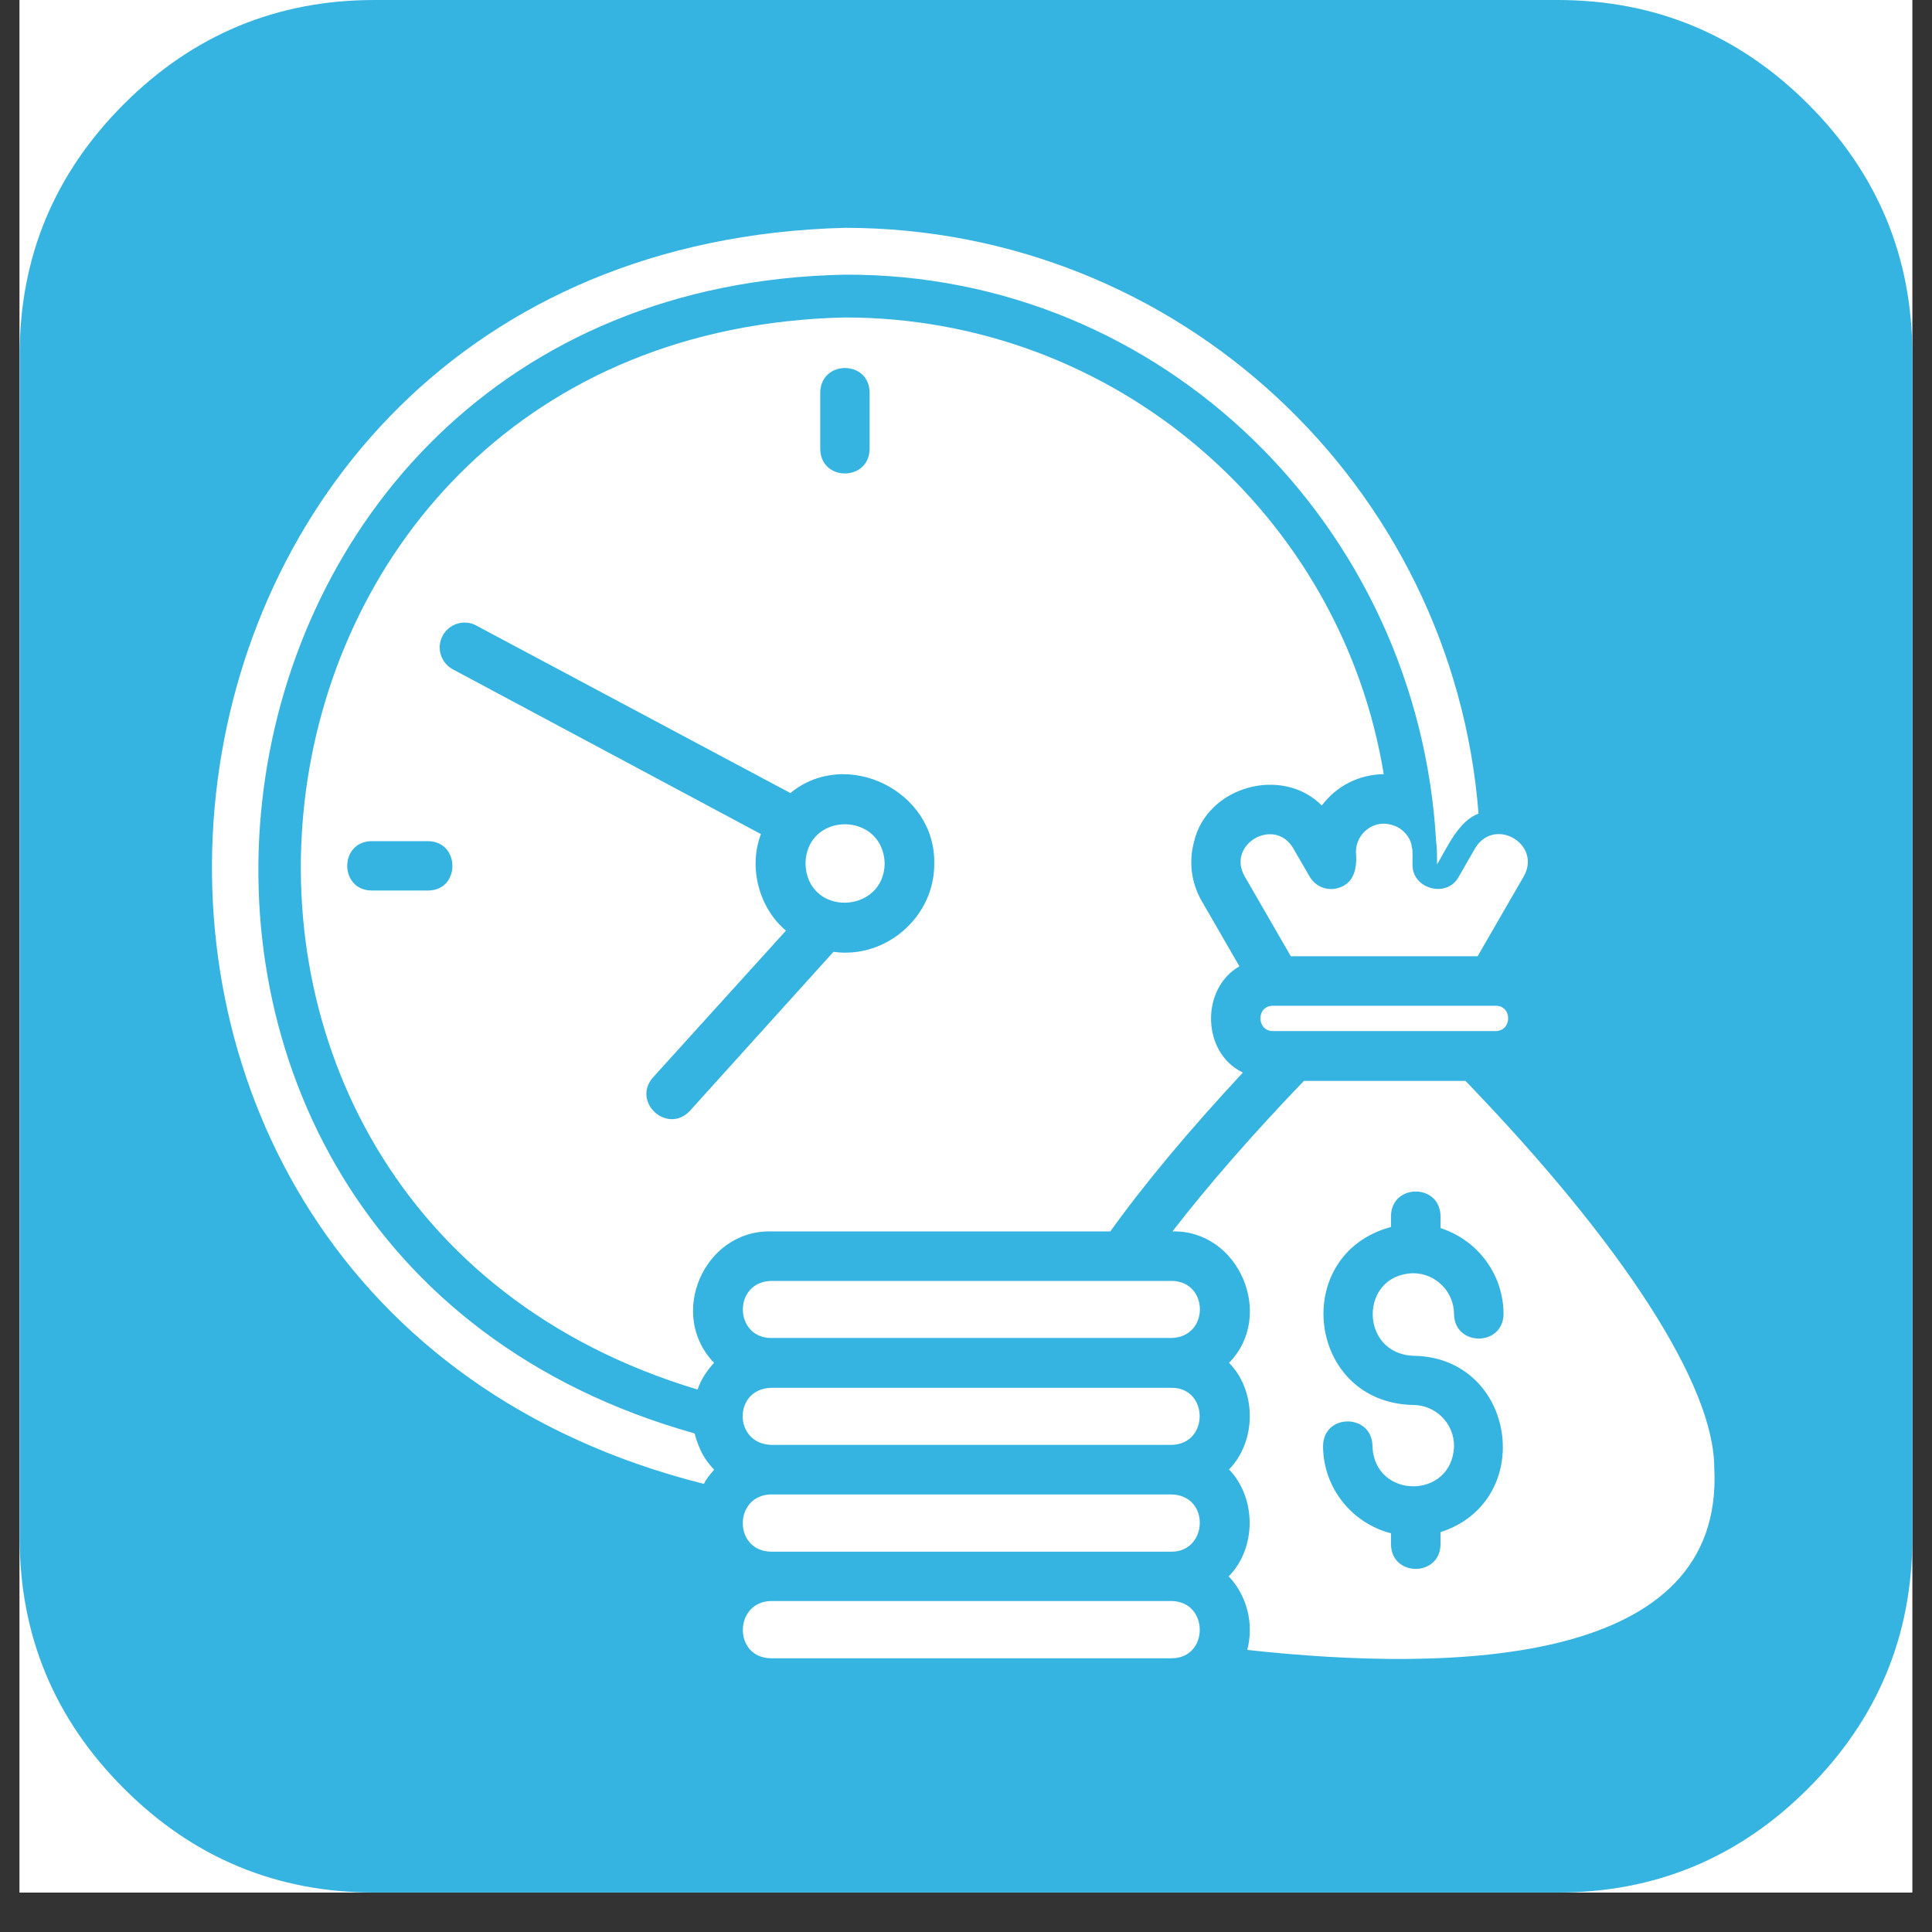
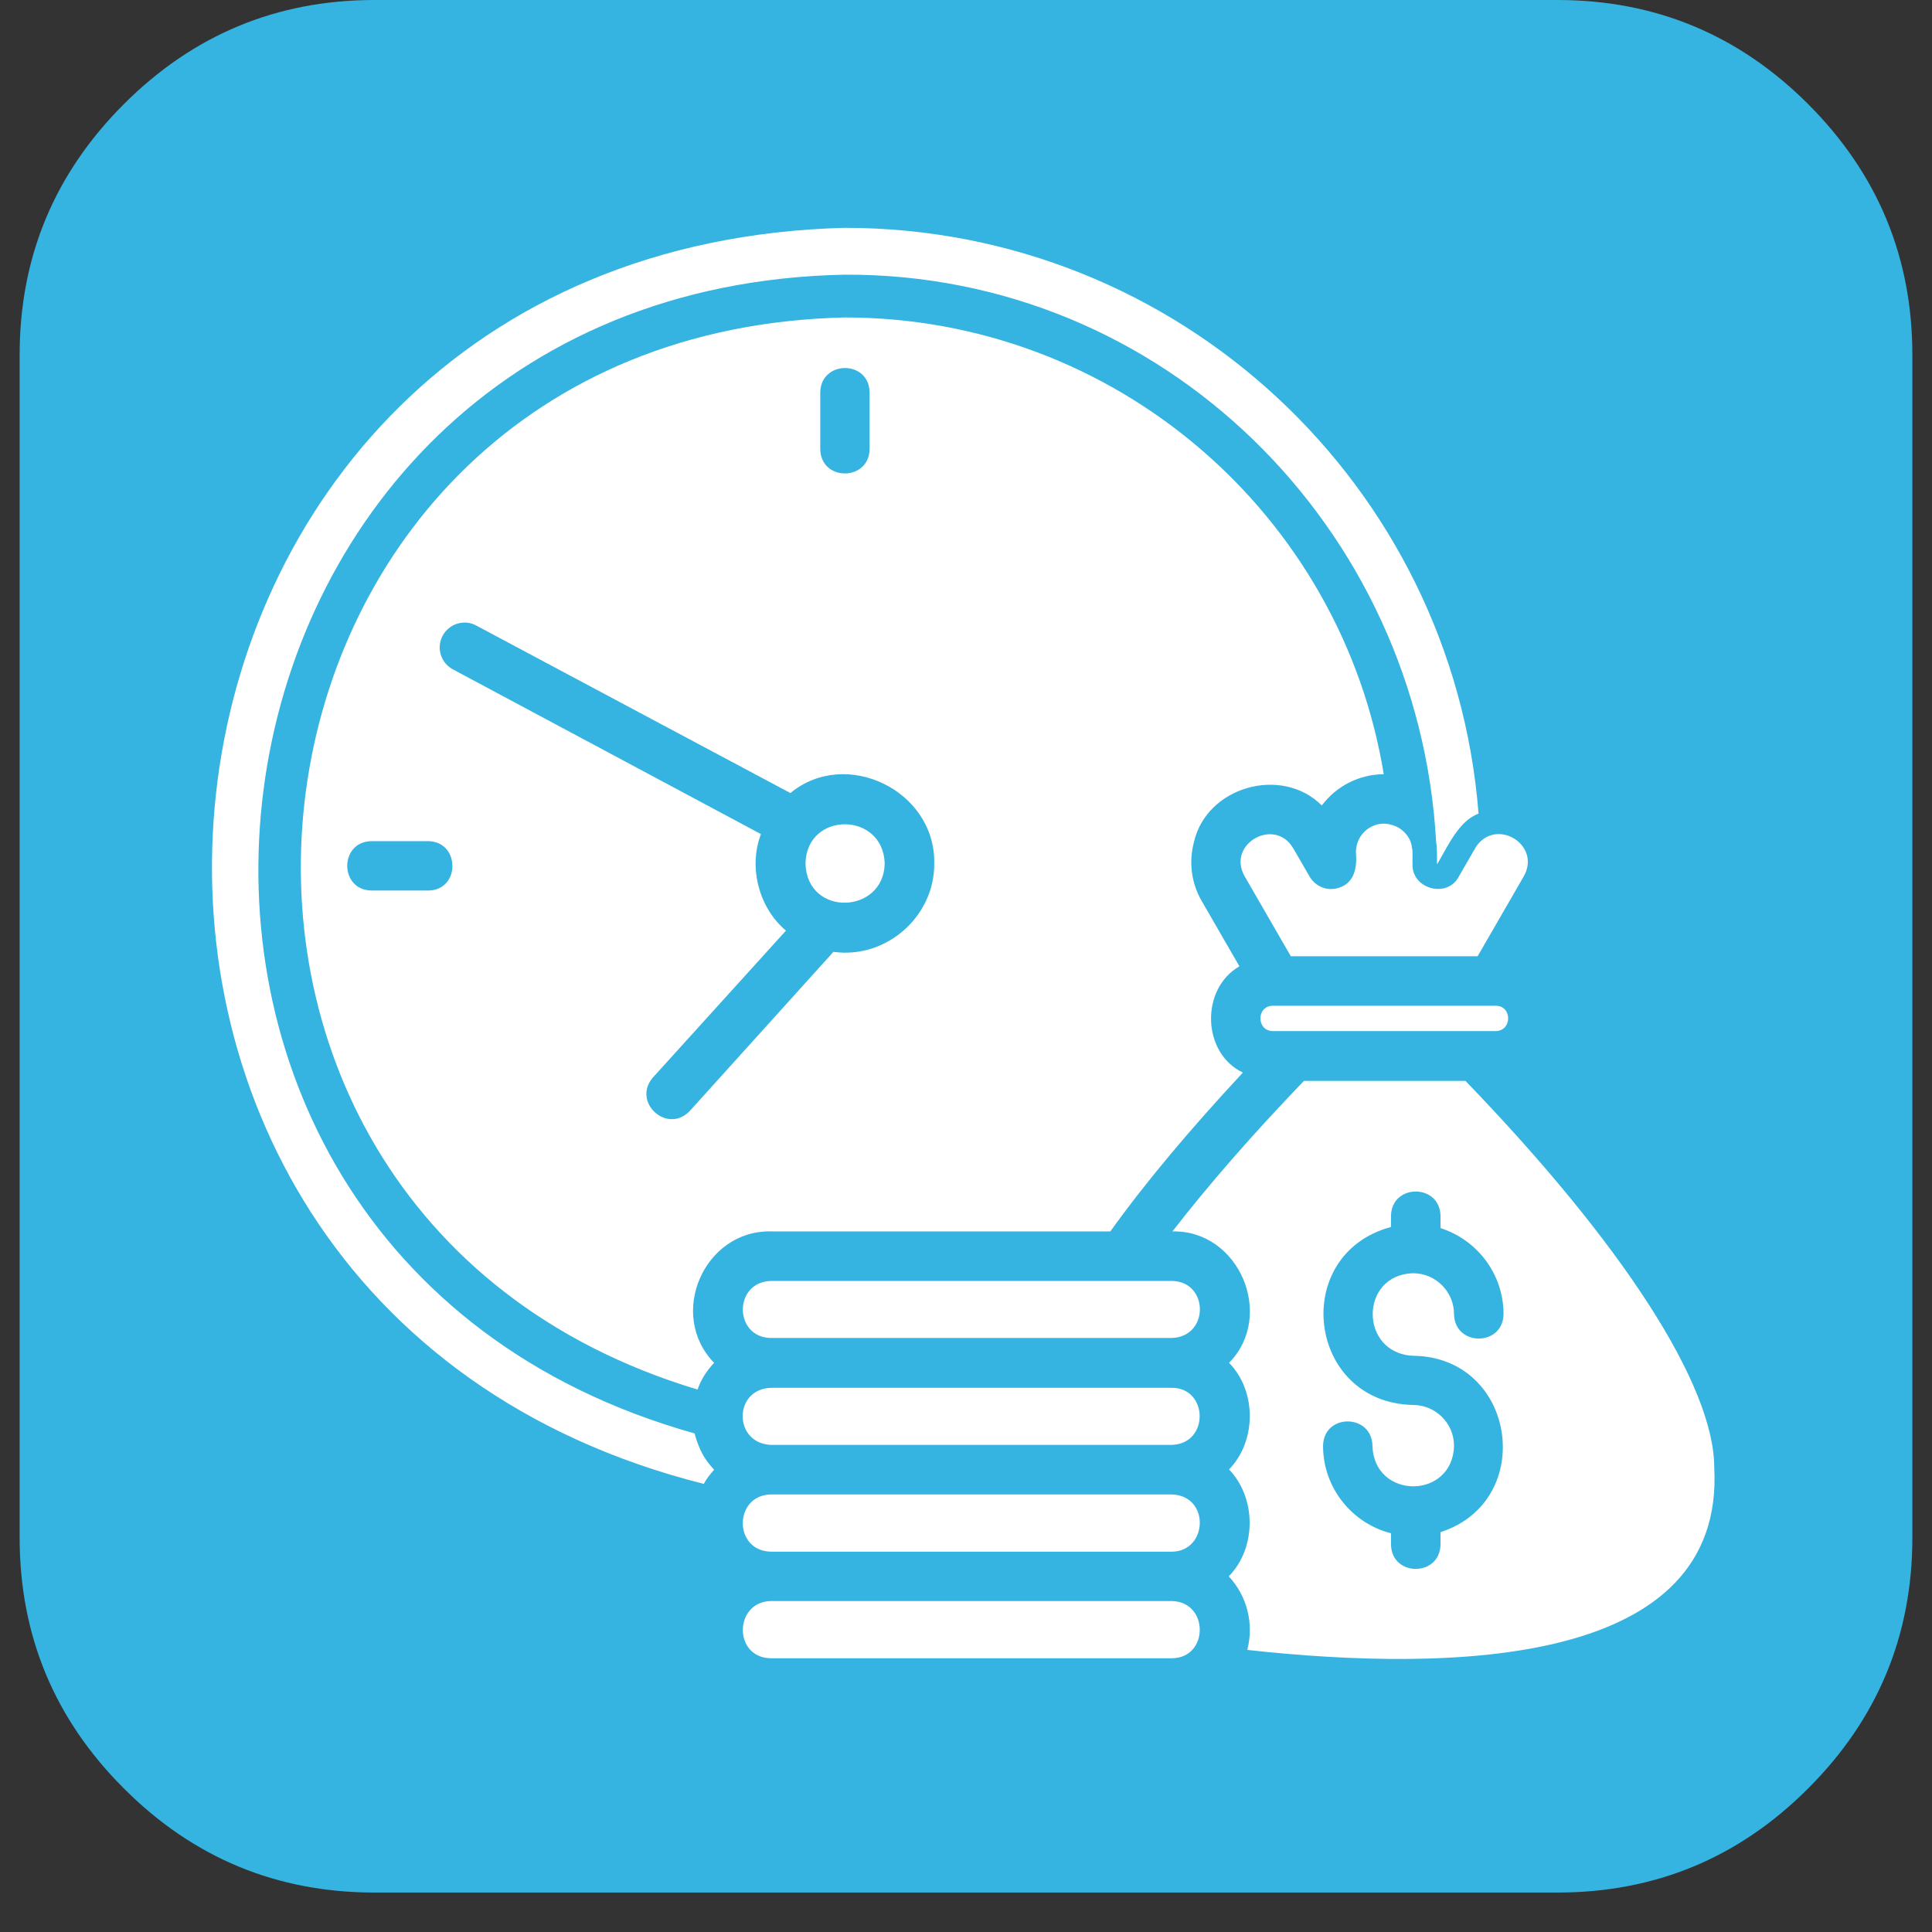
<svg xmlns="http://www.w3.org/2000/svg" width="64" zoomAndPan="magnify" viewBox="0 0 48 48" height="64" preserveAspectRatio="xMidYMid meet" version="1.0">
  <rect x="0" y="0" width="48" height="48" fill="#333333" stroke="none" />
  <defs>
    <clipPath id="28e18c7fab">
      <path d="M 0.488 0 L 47.508 0 L 47.508 47.02 L 0.488 47.02 Z M 0.488 0 " clip-rule="nonzero" />
    </clipPath>
    <clipPath id="5749bb21fc">
      <path d="M 5.191 5 L 42.66 5 L 42.66 42 L 5.191 42 Z M 5.191 5 " clip-rule="nonzero" />
    </clipPath>
  </defs>
  <g clip-path="url(#28e18c7fab)">
-     <path fill="#ffffff" d="M 0.488 0 L 47.512 0 L 47.512 47.02 L 0.488 47.02 Z M 0.488 0 " fill-opacity="1" fill-rule="nonzero" />
-     <path fill="#ffffff" d="M 0.488 0 L 47.512 0 L 47.512 47.02 L 0.488 47.02 Z M 0.488 0 " fill-opacity="1" fill-rule="nonzero" />
    <path fill="#35b3e1" d="M 44.922 2.586 C 43.199 0.863 41.121 0 38.695 0 L 9.305 0 C 6.879 0 4.801 0.863 3.078 2.586 C 1.352 4.312 0.488 6.387 0.488 8.816 L 0.488 38.203 C 0.488 40.633 1.352 42.711 3.078 44.434 C 4.801 46.16 6.879 47.02 9.305 47.02 L 38.695 47.02 C 41.121 47.02 43.199 46.16 44.922 44.434 C 46.648 42.711 47.512 40.633 47.512 38.203 L 47.512 8.816 C 47.512 6.387 46.648 4.312 44.922 2.586 Z M 44.922 2.586 " fill-opacity="1" fill-rule="nonzero" />
  </g>
  <g clip-path="url(#5749bb21fc)">
    <path fill="#ffffff" d="M 17.363 35.93 C 17.457 36.172 17.582 36.34 17.742 36.516 C 17.648 36.625 17.551 36.734 17.488 36.867 C -0.625 32.312 2.105 6.152 20.984 5.66 C 29.297 5.66 36.098 12.07 36.734 20.215 C 36.242 20.391 35.957 21.051 35.703 21.477 C 35.703 21.32 35.707 21.066 35.68 20.918 C 35.688 20.91 35.688 20.91 35.68 20.91 C 35.242 13.102 28.902 6.789 20.984 6.824 C 3.898 7.168 0.816 31.004 17.258 35.613 C 17.281 35.711 17.324 35.84 17.363 35.93 Z M 36.242 21.781 C 35.957 22.324 35.078 22.09 35.094 21.477 C 35.086 21.402 35.109 21.117 35.078 21.059 C 35.059 20.793 34.824 20.555 34.582 20.496 C 34.148 20.355 33.688 20.691 33.688 21.168 C 33.719 21.547 33.66 21.949 33.234 22.066 C 32.965 22.141 32.68 22.023 32.539 21.781 L 32.129 21.074 C 31.668 20.289 30.469 20.969 30.922 21.77 L 32.07 23.758 L 36.711 23.758 L 37.859 21.77 C 38.301 20.984 37.164 20.297 36.668 21.043 Z M 31.625 24.988 C 31.207 24.988 31.215 25.617 31.625 25.617 L 37.156 25.617 C 37.574 25.617 37.574 24.98 37.156 24.988 Z M 29.109 39.777 L 19.156 39.777 C 18.234 39.793 18.211 41.191 19.156 41.199 L 29.109 41.199 C 30.039 41.199 30.043 39.793 29.109 39.777 Z M 19.156 38.551 L 29.109 38.551 C 30.008 38.551 30.074 37.16 29.113 37.129 L 19.141 37.129 C 18.227 37.16 18.219 38.535 19.156 38.551 Z M 19.164 35.898 L 29.113 35.898 C 30.051 35.871 30.023 34.473 29.109 34.48 L 19.156 34.48 C 18.211 34.508 18.219 35.871 19.164 35.898 Z M 29.109 31.824 L 19.156 31.824 C 18.211 31.852 18.234 33.234 19.156 33.242 L 29.109 33.242 C 30.051 33.215 30.039 31.832 29.109 31.824 Z M 21.98 21.453 C 21.941 20.156 20.039 20.152 20.012 21.453 C 20.047 22.785 21.957 22.719 21.98 21.453 Z M 17.742 33.859 C 17.566 34.047 17.414 34.273 17.332 34.523 C 2.352 30.023 5.141 8.258 20.984 7.887 C 27.73 7.887 33.324 12.797 34.379 19.234 C 33.746 19.242 33.191 19.543 32.84 20.012 C 31.844 19.016 29.98 19.543 29.664 20.918 C 29.531 21.418 29.598 21.938 29.855 22.383 L 30.793 24.008 C 29.824 24.562 29.855 26.16 30.879 26.648 C 29.57 28.055 28.457 29.379 27.586 30.594 L 19.156 30.594 C 17.488 30.559 16.578 32.664 17.742 33.859 Z M 20.379 11.156 C 20.391 11.969 21.594 11.961 21.605 11.156 L 21.605 9.75 C 21.594 8.938 20.391 8.945 20.379 9.75 Z M 10.637 20.898 L 9.23 20.898 C 8.426 20.91 8.426 22.113 9.23 22.125 L 10.637 22.125 C 11.441 22.121 11.441 20.91 10.637 20.898 Z M 20.707 23.648 C 22.016 23.832 23.223 22.77 23.211 21.453 C 23.246 19.645 21.02 18.562 19.637 19.703 L 11.828 15.539 C 11.531 15.379 11.156 15.496 10.996 15.797 C 10.836 16.098 10.953 16.469 11.25 16.629 L 18.906 20.723 C 18.586 21.555 18.863 22.566 19.527 23.121 L 16.219 26.773 C 15.695 27.383 16.578 28.188 17.137 27.602 Z M 30.988 40.992 C 31.156 40.348 30.988 39.652 30.527 39.164 C 31.215 38.469 31.223 37.223 30.535 36.508 C 31.215 35.812 31.23 34.566 30.535 33.859 C 31.684 32.695 30.793 30.559 29.129 30.594 C 30.031 29.43 31.121 28.18 32.395 26.855 L 36.41 26.855 C 40.34 30.93 42.59 34.43 42.59 36.465 C 42.852 41.383 36.156 41.559 30.988 40.992 Z M 35.109 31.633 C 35.664 31.633 36.125 32.086 36.125 32.652 C 36.141 33.457 37.34 33.457 37.355 32.652 C 37.355 31.648 36.695 30.801 35.789 30.512 L 35.789 30.207 C 35.773 29.402 34.574 29.402 34.559 30.207 L 34.559 30.484 C 32.035 31.164 32.473 34.852 35.109 34.906 C 35.664 34.906 36.125 35.359 36.125 35.922 C 36.09 37.262 34.137 37.262 34.098 35.922 C 34.086 35.117 32.883 35.109 32.871 35.922 C 32.871 36.969 33.594 37.848 34.559 38.094 L 34.559 38.375 C 34.574 39.18 35.773 39.18 35.789 38.375 L 35.789 38.066 C 38.191 37.289 37.672 33.711 35.109 33.684 C 33.77 33.625 33.77 31.668 35.109 31.633 Z M 35.109 31.633 " fill-opacity="1" fill-rule="nonzero" />
  </g>
</svg>